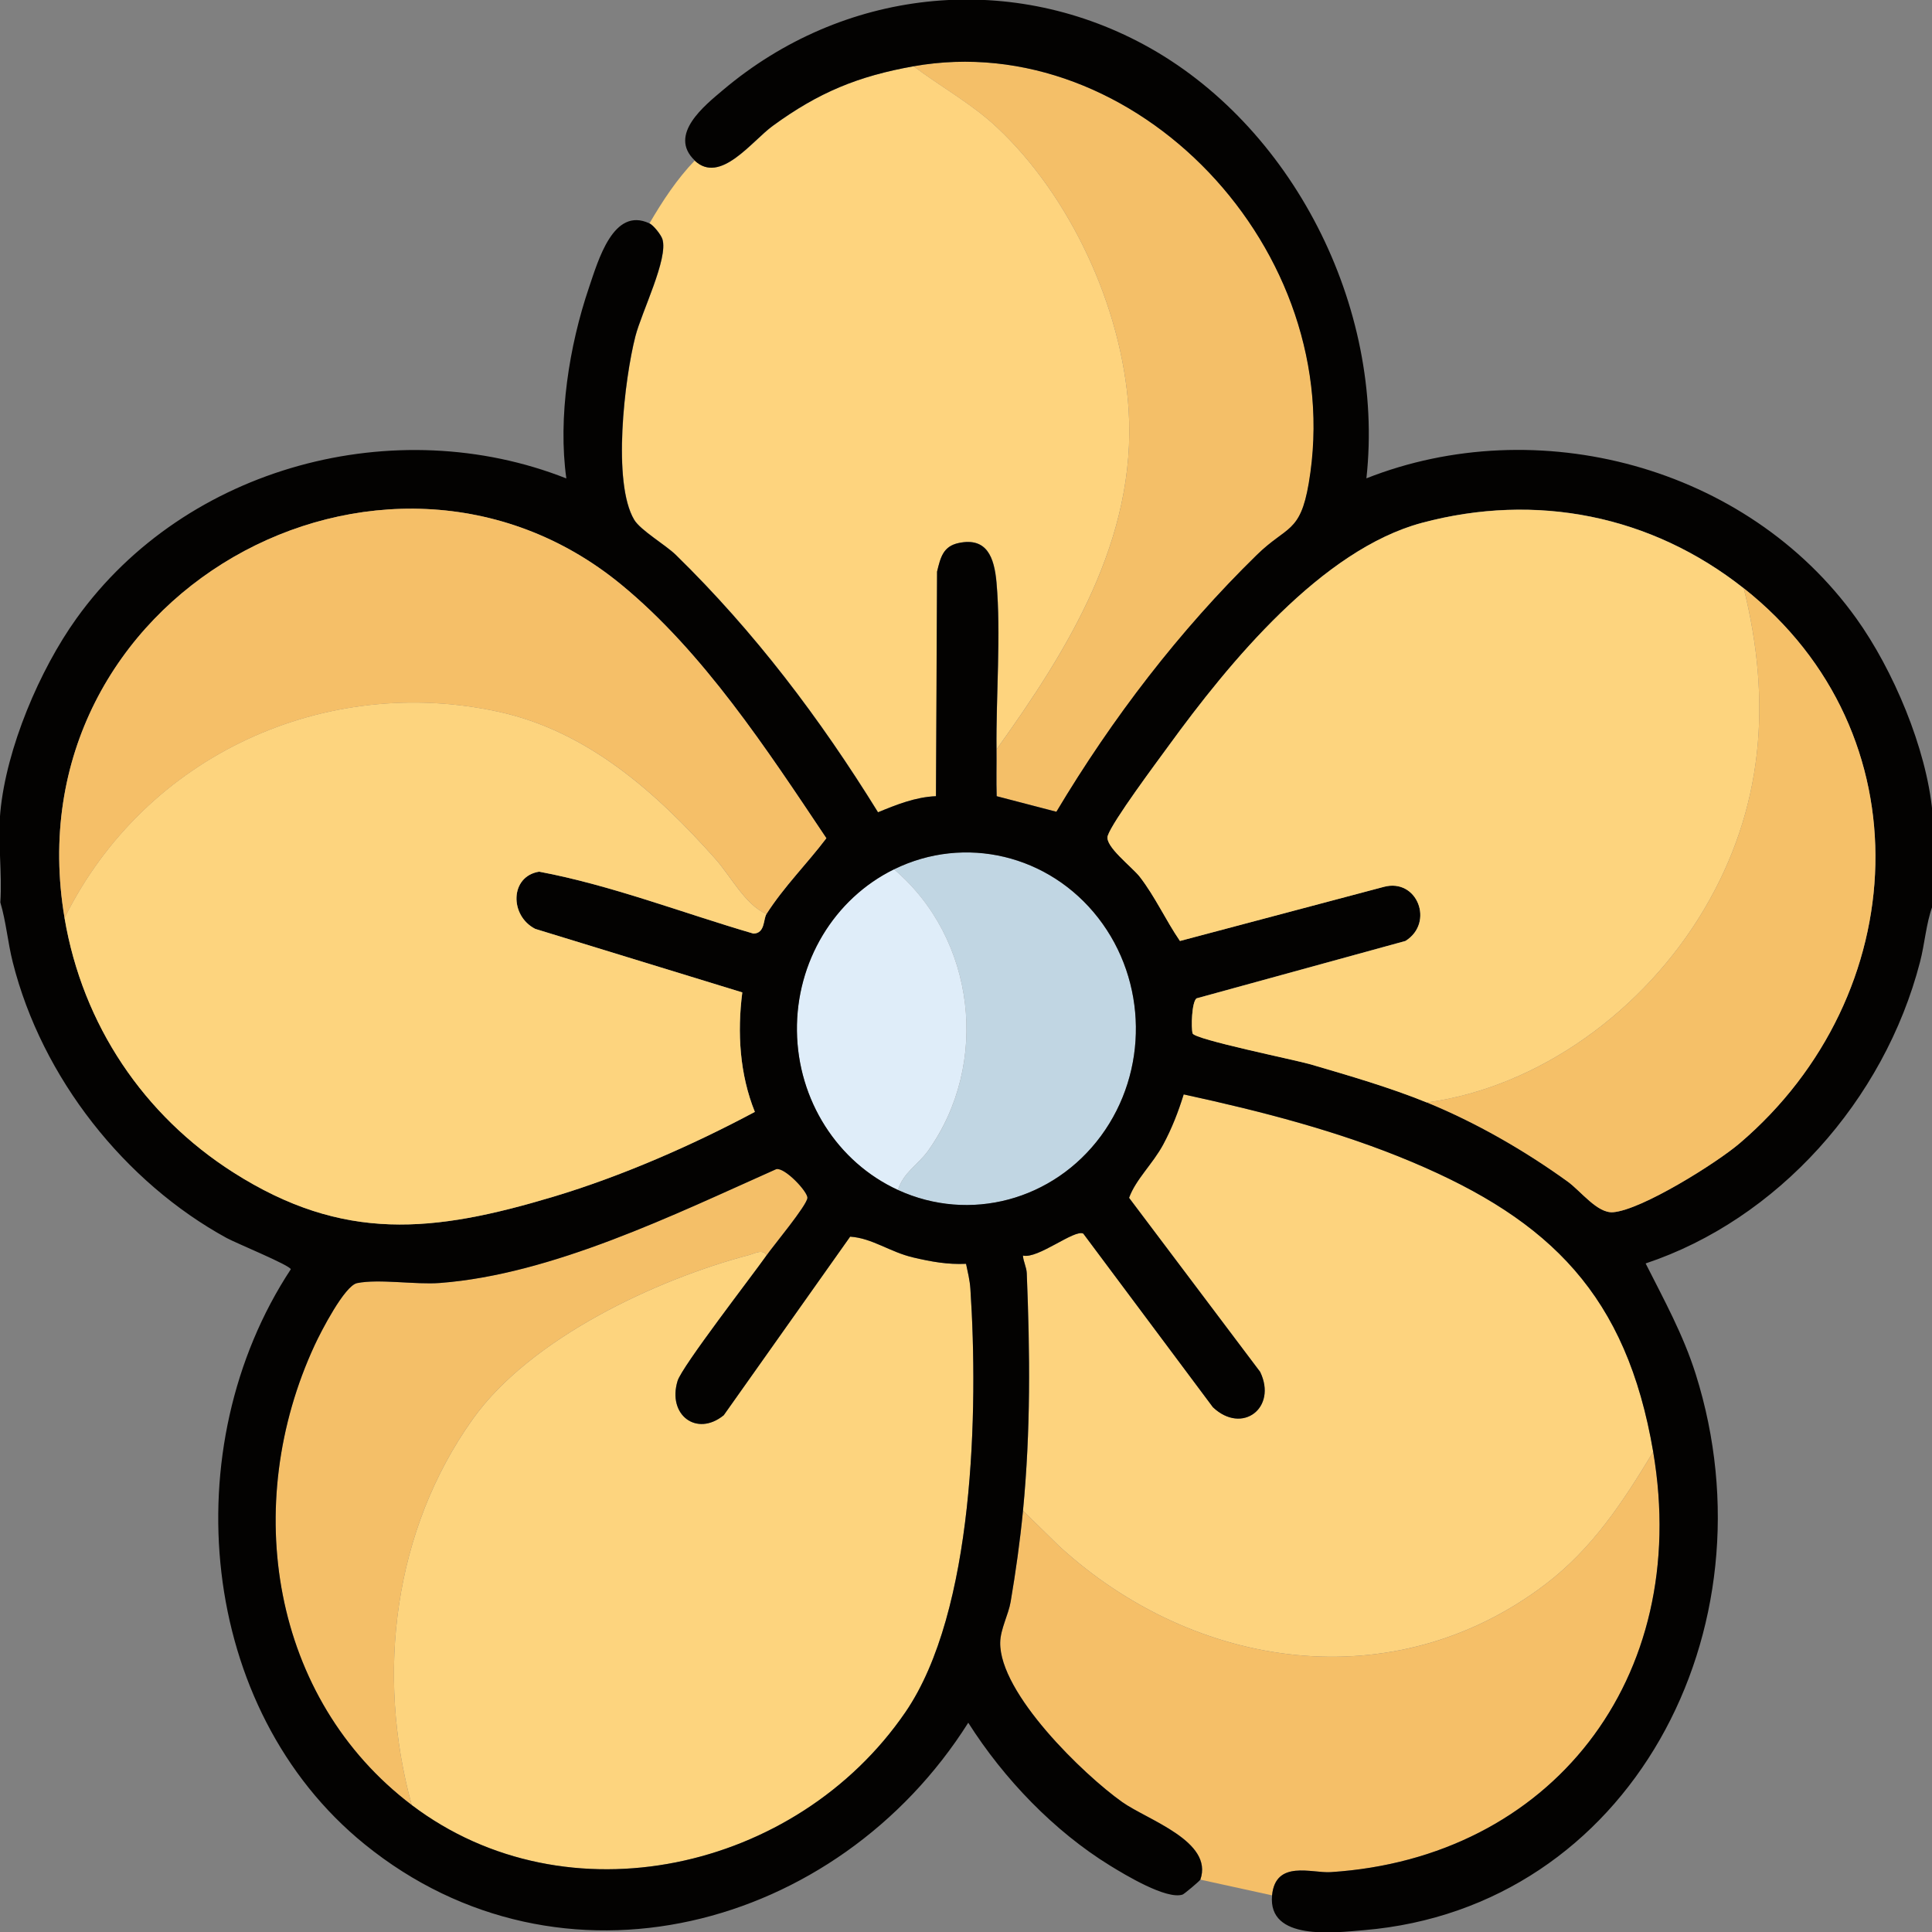
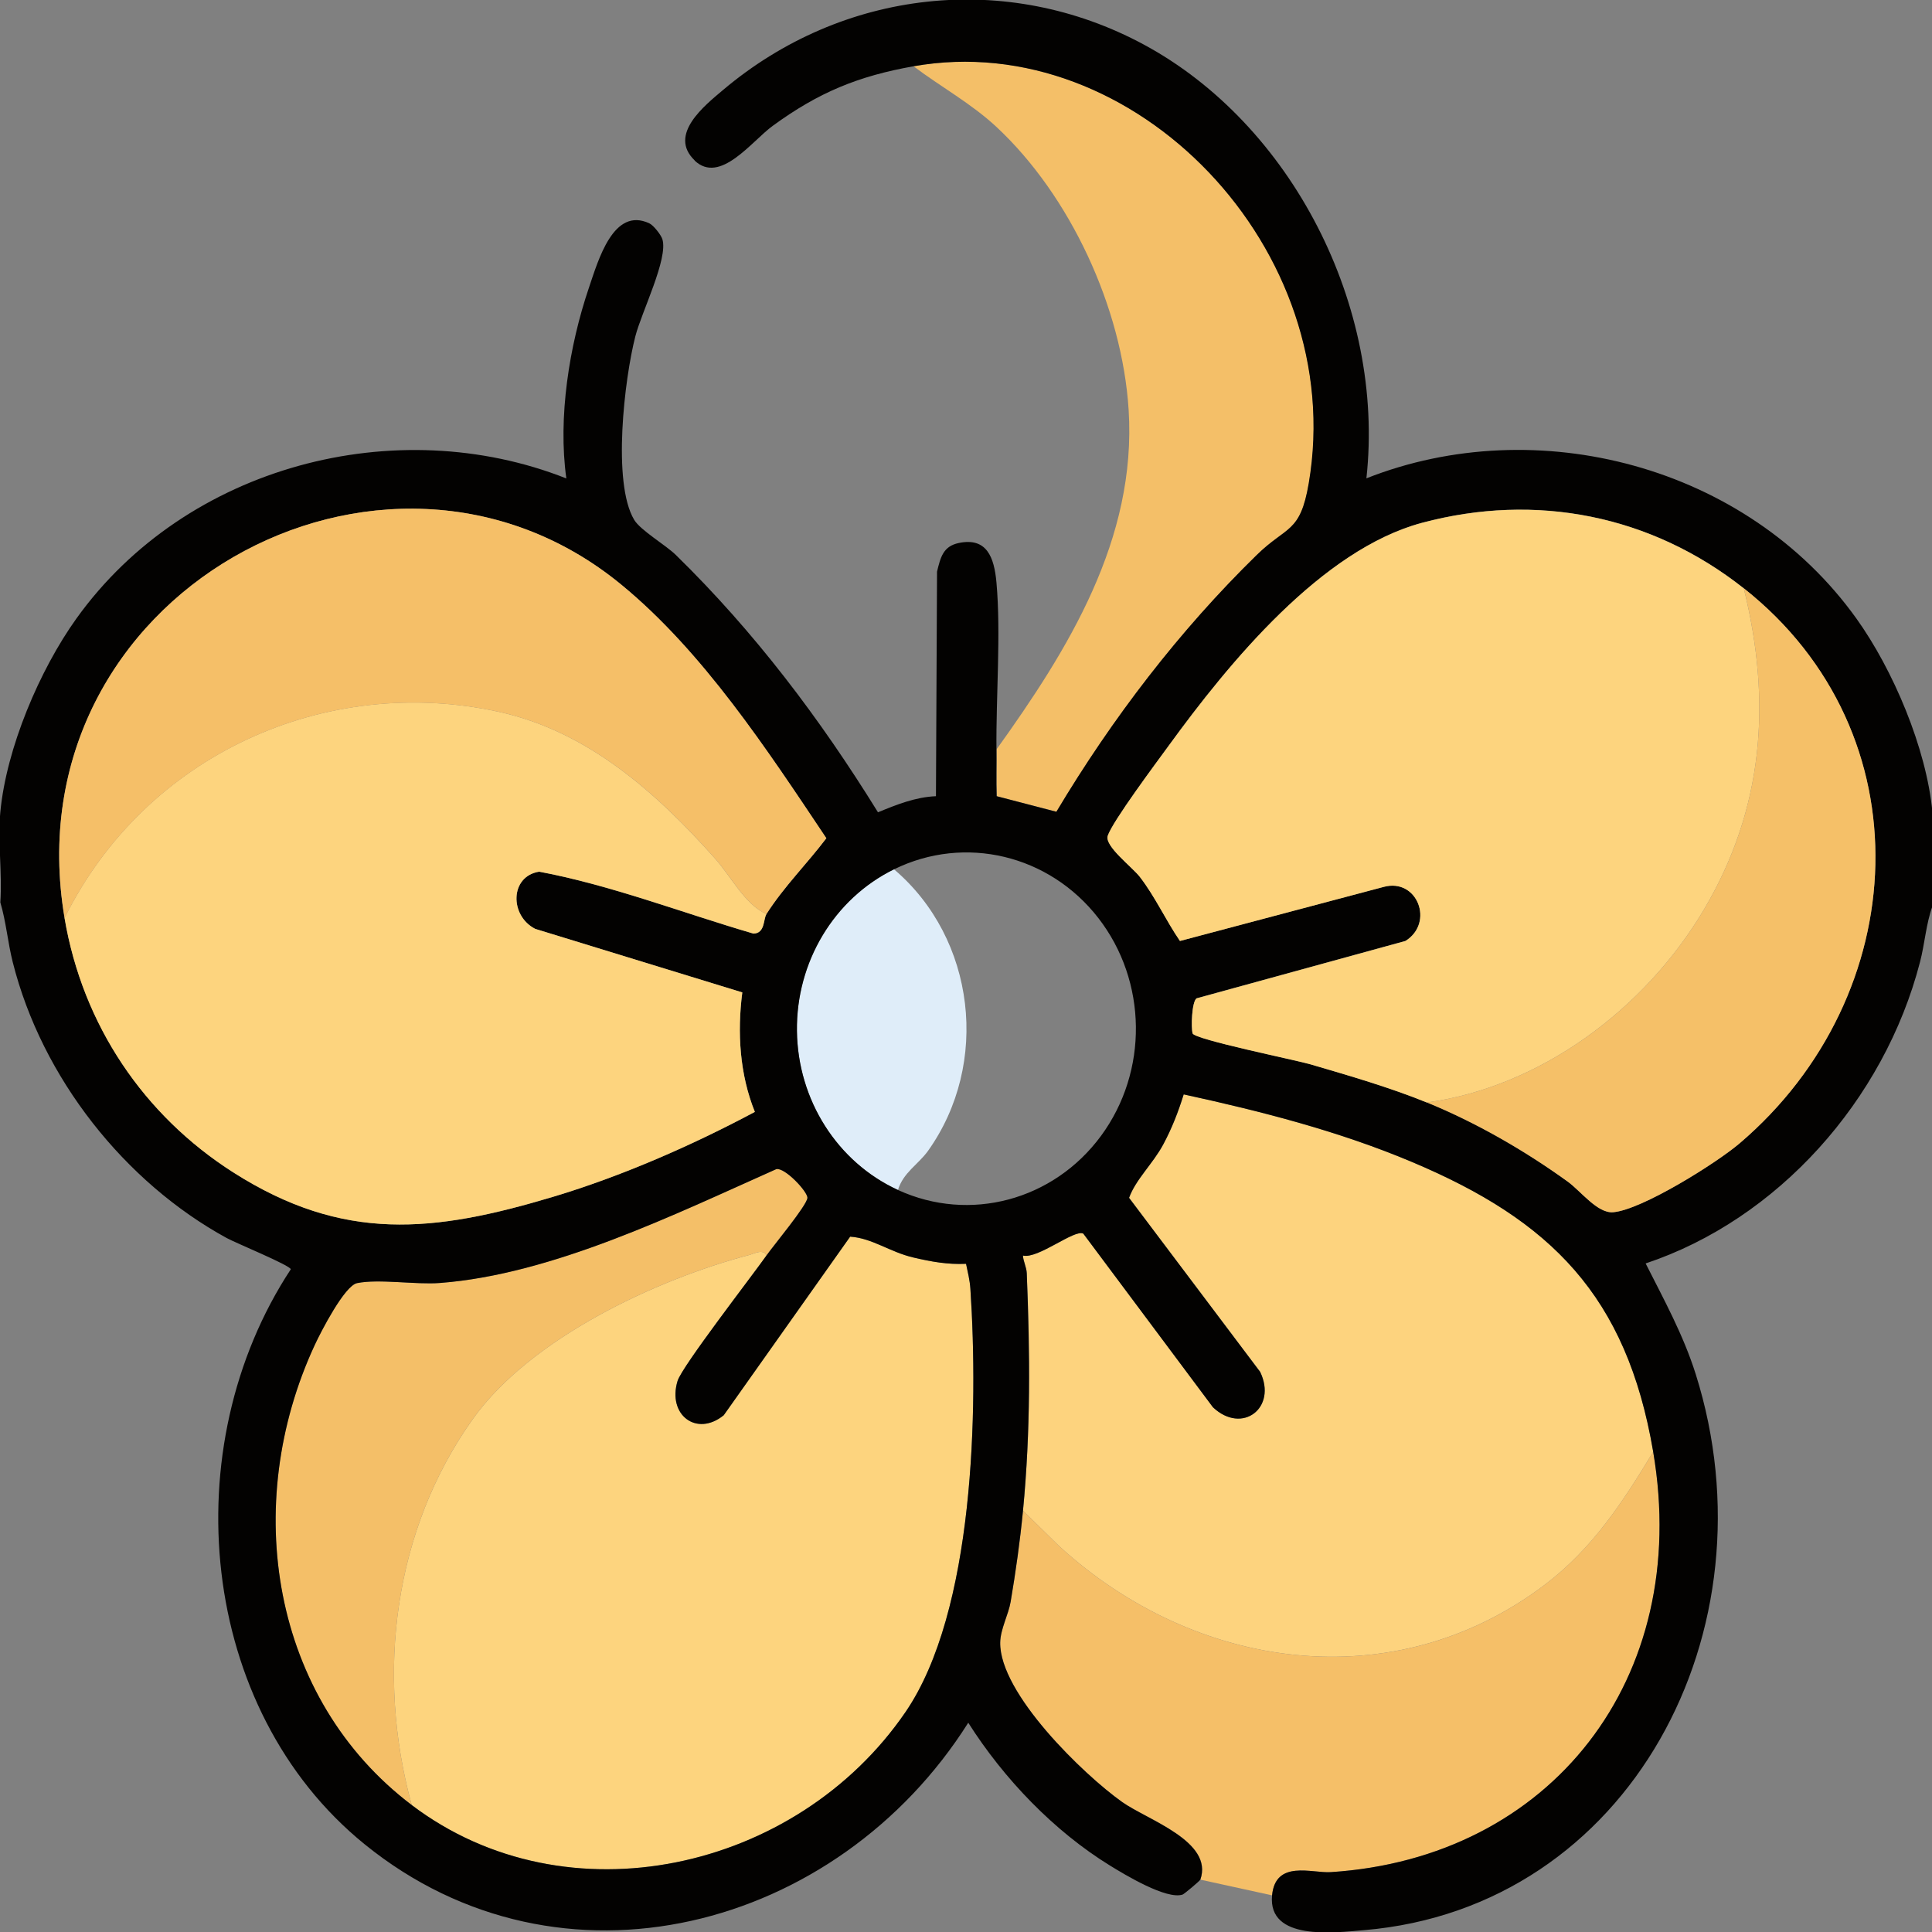
<svg xmlns="http://www.w3.org/2000/svg" id="Layer_1" viewBox="0 0 409.6 409.6">
  <rect x="0" y="0" width="409.6" height="409.6" fill="#808080" stroke="none" />
  <defs>
    <style>      .st0 {        fill: #dfedf9;      }      .st1 {        fill: #f5bf68;      }      .st2 {        fill: #fdd37e;      }      .st3 {        fill: #030201;      }      .st4 {        fill: #fdd47e;      }      .st5 {        fill: #f5c068;      }      .st6 {        fill: #c1d6e3;      }      .st7 {        fill: #f4bf68;      }      .st8 {        fill: #fed47e;      }    </style>
  </defs>
-   <path class="st8" d="M193.69,14.05c5.8,4.37,12.24,7.87,17.61,12.89,15.55,14.51,26.6,38.22,27.98,59.93,1.74,27.47-12.9,50.94-27.99,71.97-.12-11.21.96-24.49,0-35.36-.47-5.34-2.04-9.62-8-8.37-3.29.69-3.86,3.01-4.6,6.07l-.23,47.61c-4.34.18-8.32,1.78-12.29,3.41-12.34-19.96-26.22-38.29-42.86-54.56-2.16-2.11-7.5-5.22-8.83-7.45-4.69-7.84-2.06-29.91.25-38.9,1.33-5.18,7.01-16.49,5.73-20.59-.29-.93-1.88-2.95-2.76-3.36,2.76-4.73,5.83-9.4,9.6-13.31,5.39,5.15,12.09-4.08,16.55-7.34,9.75-7.12,18.13-10.55,29.85-12.64Z" />
  <path class="st4" d="M162.49,266.19c-3.14,4.44-17.9,23.5-18.84,26.58-2.19,7.21,4.05,11.94,9.79,7.27l26.8-37.86c4.73.32,8.39,3.26,13.44,4.43,3.77.88,7.22,1.51,11.13,1.33.36,1.75.8,3.48.92,5.29,1.69,25.58.85,68.41-13.77,89.76-23.12,33.77-71.8,44.59-104.67,19.7-7.66-27.89-3.8-58.34,12.94-81.83,12.22-17.15,38.96-29.62,58.57-34.78,1.06-.28,3.03-1.4,3.69.11Z" />
  <path class="st2" d="M350.49,307.8c-6.48,10.74-12.94,20.57-22.94,28.15-32.03,24.29-74.2,18.24-103.04-8.2l-7.62-7.47c1.64-17,1.49-33.28.8-50.35-.05-1.3-.73-2.46-.81-3.74,3.18.79,10.96-5.66,12.8-4.65l27.48,36.81c6.21,5.86,13.68.11,10.01-7.5l-27.79-36.9c1.43-3.95,5.04-7.21,7.25-11.33,1.82-3.4,3.19-6.91,4.33-10.6,16.43,3.58,32.99,7.82,48.55,14.39,29.18,12.33,45.34,28.18,50.99,61.39Z" />
  <path class="st1" d="M350.49,307.8c8.2,48.24-21.82,86.14-68.4,89.11-3.95.25-11.67-2.67-12.4,4.92l-15.2-3.33c2.85-8.14-11.17-12.63-16.58-16.46-8.12-5.76-26.06-23.05-25.85-33.85.06-2.83,1.75-5.88,2.21-8.59,1.09-6.42,2-12.83,2.62-19.32l7.62,7.47c28.84,26.44,71.02,32.5,103.04,8.2,9.99-7.58,16.46-17.41,22.94-28.15Z" />
  <path class="st7" d="M193.69,14.05c46.88-8.35,92.25,38.92,83.8,88.42-1.82,10.63-4.66,8.96-11.01,15.18-16.4,16.04-30.6,34.58-42.49,54.45l-12.66-3.3c-.11-3.3,0-6.64-.04-9.95,15.09-21.03,29.73-44.5,27.99-71.97-1.38-21.72-12.44-45.43-27.98-59.93-5.38-5.02-11.81-8.51-17.61-12.89Z" />
  <path class="st7" d="M162.49,266.19c-.66-1.51-2.63-.39-3.69-.11-19.62,5.16-46.35,17.64-58.57,34.78-16.73,23.48-20.6,53.94-12.94,81.83-29.77-22.55-36.29-63.66-20.57-97.54,1.31-2.83,6.34-12.59,8.98-13.12,4.67-.94,12.33.38,17.58-.03,23.81-1.83,49.6-14.47,71.28-24.13,1.8-.44,6.72,4.81,6.61,6.11-.14,1.62-7.19,10.09-8.69,12.21Z" />
-   <path class="st6" d="M190.38,252.3c1.08-3.68,4.35-5.48,6.37-8.3,13.18-18.49,10.1-44.98-7.21-59.69,14.99-7.37,32.88-3.1,43.3,10.32,10.42,13.42,10.65,32.51.57,46.2-10.08,13.69-27.86,18.44-43.03,11.47Z" />
  <path class="st0" d="M189.54,184.3c17.31,14.71,20.39,41.2,7.21,59.69-2.02,2.83-5.29,4.63-6.37,8.3-12.87-5.91-21.25-19.08-21.43-33.71-.18-14.63,7.86-28.03,20.58-34.28Z" />
  <path class="st3" d="M147.29,34.02c-5.75-5.49,2.18-11.71,6.02-14.96,25.31-21.36,60.13-25.28,89.19-9.61,31.3,16.88,51.19,55.49,47.19,91.96,36.09-14.25,80.58-2.78,103.86,29.69,7.79,10.86,14.86,27.5,16.14,41.05v19.97c-1.36,3.78-1.61,7.91-2.63,11.83-7.61,29.41-30.26,54.61-58.17,63.91,3.89,7.7,7.99,15.14,10.62,23.48,17.07,54.15-13.91,113.11-70.32,117.87-6.29.53-20.43,2.33-19.5-7.38.73-7.59,8.45-4.67,12.4-4.92,46.58-2.97,76.6-40.88,68.4-89.11-5.64-33.2-21.81-49.06-50.99-61.39-15.57-6.58-32.12-10.82-48.55-14.39-1.14,3.69-2.5,7.19-4.33,10.6-2.21,4.13-5.82,7.39-7.25,11.33l27.79,36.9c3.67,7.61-3.8,13.36-10.01,7.5l-27.48-36.81c-1.84-1.01-9.63,5.43-12.8,4.65.08,1.28.75,2.44.81,3.74.69,17.06.84,33.34-.8,50.35-.63,6.49-1.53,12.9-2.62,19.32-.46,2.71-2.15,5.76-2.21,8.59-.21,10.8,17.73,28.09,25.85,33.85,5.4,3.83,19.42,8.32,16.58,16.46-.08.24-3.42,3.06-3.77,3.17-3.42,1.1-12.07-4.12-15.37-6.15-11.86-7.3-22.49-18.36-30.06-30.29-27.77,43.99-86.43,59.48-127.98,25.76-35.29-28.64-40.44-84.21-15.65-121.89-.05-.81-11.62-5.55-13.59-6.63-21.55-11.78-39.17-33.88-45.36-58.5-1.06-4.2-1.4-8.54-2.63-12.66.42-6.17-.57-13.07,0-19.14,1.27-13.55,8.35-30.19,16.14-41.05,23.28-32.47,67.78-43.94,103.86-29.69-1.81-12.92.61-28.11,4.77-40.38,2-5.89,5.2-17.28,12.83-13.7.88.41,2.47,2.43,2.76,3.36,1.28,4.1-4.4,15.41-5.73,20.59-2.31,8.99-4.94,31.06-.25,38.9,1.33,2.23,6.68,5.34,8.83,7.45,16.64,16.27,30.52,34.6,42.86,54.56,3.97-1.63,7.95-3.23,12.29-3.41l.23-47.61c.74-3.06,1.31-5.38,4.6-6.07,5.96-1.25,7.52,3.03,8,8.37.97,10.87-.11,24.15,0,35.36.04,3.31-.07,6.64.04,9.95l12.66,3.3c11.88-19.88,26.09-38.42,42.49-54.45,6.36-6.22,9.2-4.54,11.01-15.18,8.45-49.5-36.92-96.76-83.8-88.42-11.73,2.09-20.1,5.52-29.85,12.64-4.45,3.25-11.15,12.48-16.55,7.34ZM13.69,194.62c3.84,22.69,16.82,41.85,35.76,53.93,23.36,14.89,42.52,12.77,67.86,5.17,14.5-4.35,29.48-10.91,42.73-17.99-3.21-7.95-3.77-16.81-2.66-25.33l-43.9-13.47c-5.46-2.79-5.4-11.15.83-12.13,15.32,2.88,30.36,8.74,45.44,13.13,2.49-.07,2.06-3.05,2.75-4.14,3.73-5.84,8.56-10.61,12.7-16.07-12.55-18.76-26.13-39.53-43.52-53.8C81.42,82.66,2.1,126.09,13.69,194.62ZM369.69,124.72c-19.67-15.56-44.08-20.33-68.17-13.9-21.29,5.68-40.91,29.62-53.75,47.27-2.55,3.51-11.88,15.99-12.92,19.09-.73,2.19,5.17,6.6,6.81,8.72,3.29,4.27,5.47,9.16,8.5,13.58l43.21-11.47c7.11-1.92,10.79,7.6,4.6,11.47l-44.3,12.17c-1.01.78-1.16,6.16-.83,7.42s21.87,5.65,25.02,6.57c8.1,2.38,16.82,4.9,24.63,8.08,10.37,4.23,20.72,10.18,29.86,16.78,2.82,2.04,6.3,6.76,9.63,6.5,6.02-.47,21.87-10.38,26.83-14.61,36.75-31.32,39.69-86.99.87-117.68ZM189.54,184.3c-12.72,6.25-20.77,19.65-20.58,34.28.18,14.63,8.56,27.81,21.43,33.71,15.17,6.96,32.95,2.22,43.03-11.47,10.08-13.69,9.84-32.78-.57-46.2-10.42-13.42-28.31-17.68-43.3-10.32ZM87.29,382.69c32.86,24.89,81.54,14.07,104.67-19.7,14.62-21.35,15.46-64.18,13.77-89.76-.12-1.81-.55-3.54-.92-5.29-3.91.18-7.36-.45-11.13-1.33-5.05-1.17-8.72-4.11-13.44-4.43l-26.8,37.86c-5.74,4.67-11.98-.07-9.79-7.27.94-3.08,15.7-22.13,18.84-26.58,1.49-2.12,8.55-10.59,8.69-12.21.11-1.3-4.82-6.55-6.61-6.11-21.68,9.66-47.48,22.31-71.28,24.13-5.24.4-12.91-.91-17.58.03-2.65.53-7.67,10.29-8.98,13.12-15.72,33.88-9.2,74.99,20.57,97.54Z" />
  <path class="st4" d="M369.69,124.72c5.99,24.14,4.2,46.81-8.47,68.17-12.57,21.19-34.8,37.59-58.73,40.85-7.81-3.18-16.53-5.71-24.63-8.08-3.15-.93-24.68-5.28-25.02-6.57s-.18-6.63.83-7.42l44.3-12.17c6.19-3.87,2.51-13.39-4.6-11.47l-43.21,11.47c-3.03-4.42-5.21-9.31-8.5-13.58-1.64-2.12-7.54-6.53-6.81-8.72,1.03-3.1,10.36-15.58,12.92-19.09,12.84-17.66,32.46-41.6,53.75-47.27,24.08-6.42,48.49-1.65,68.17,13.9Z" />
  <path class="st4" d="M162.49,193.79c-.69,1.09-.26,4.07-2.75,4.14-15.08-4.4-30.12-10.26-45.44-13.13-6.23.99-6.29,9.35-.83,12.13l43.9,13.47c-1.1,8.52-.55,17.38,2.66,25.33-13.25,7.08-28.23,13.64-42.73,17.99-25.34,7.6-44.49,9.72-67.86-5.17-18.94-12.07-31.92-31.23-35.76-53.93,17.23-34.75,55.46-51.72,92.03-43.72,18.79,4.11,33.27,16.93,45.98,31.22,3.31,3.73,6.28,9.68,10.79,11.66Z" />
  <path class="st1" d="M162.49,193.79c-4.51-1.98-7.47-7.93-10.79-11.66-12.71-14.3-27.19-27.11-45.98-31.22-36.57-8-74.79,8.97-92.03,43.72C2.1,126.09,81.42,82.66,131.67,123.91c17.39,14.27,30.97,35.05,43.52,53.8-4.14,5.47-8.97,10.23-12.7,16.07Z" />
  <path class="st5" d="M302.49,233.73c23.93-3.25,46.16-19.65,58.73-40.85,12.67-21.35,14.45-44.03,8.47-68.17,38.82,30.69,35.88,86.36-.87,117.68-4.96,4.23-20.81,14.14-26.83,14.61-3.34.26-6.81-4.46-9.63-6.5-9.14-6.6-19.49-12.55-29.86-16.78Z" />
</svg>